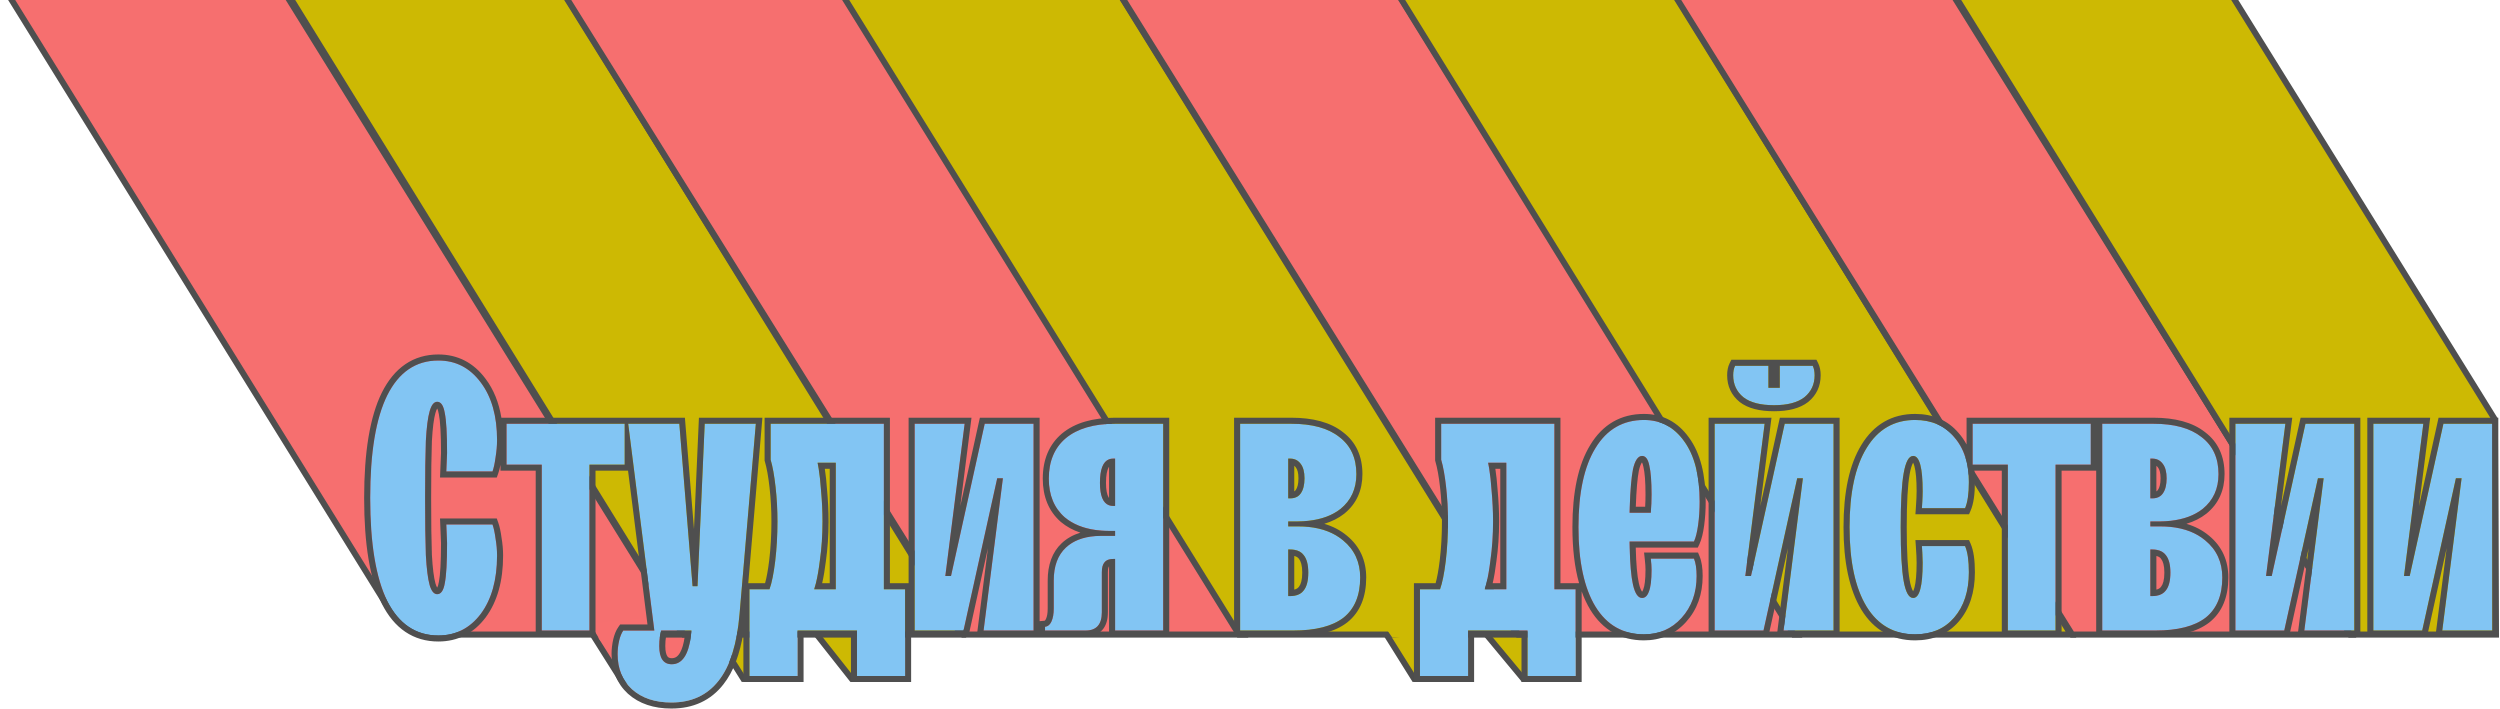
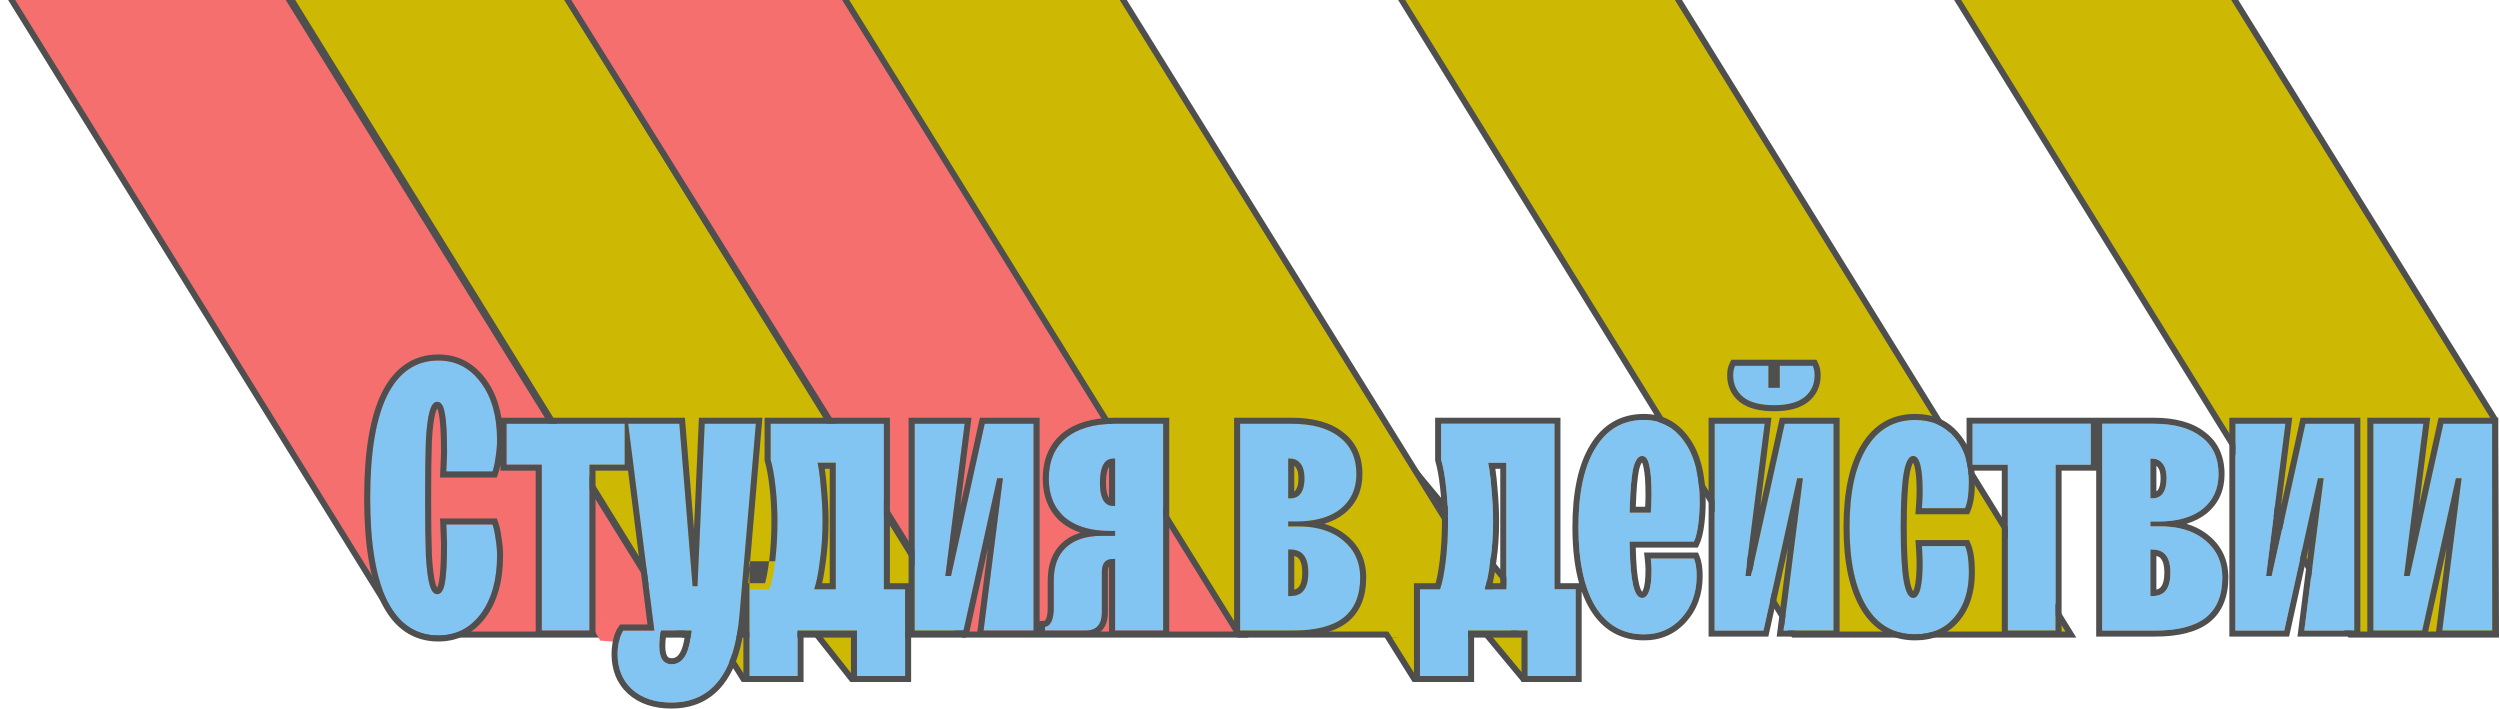
<svg xmlns="http://www.w3.org/2000/svg" width="1241" height="352" viewBox="0 0 1241 352" fill="none">
-   <path d="M99 5.504L122.995 5L344.364 318.8C348.722 324.979 344.912 333.572 337.407 334.491L308.737 338L99 5.504Z" fill="#F76F6F" stroke="#4D4D4D" stroke-width="3" />
  <path d="M494 4.504L517.799 4L716.433 321.699C720.597 328.359 715.809 337 707.954 337H702.031L494 4.504Z" fill="#CDB903" stroke="#4D4D4D" stroke-width="3" />
  <path d="M480 4.504L511.596 4L774.398 320.613C779.807 327.13 775.173 337 766.704 337H756.179L480 4.504Z" fill="#CDB903" stroke="#4D4D4D" stroke-width="3" />
  <path d="M161 5.503L184.799 5L383.397 321.687C387.574 328.347 382.786 337 374.925 337H369.031L161 5.503Z" fill="#CDB903" stroke="#4D4D4D" stroke-width="3" />
  <path d="M161 5.503L190.955 5L440.217 320.804C445.393 327.362 440.722 337 432.367 337H422.832L161 5.503Z" fill="#CDB903" stroke="#4D4D4D" stroke-width="3" />
  <path d="M3 -4.516L140.497 -5L339 315H217.735C207.351 315 197.705 309.63 192.235 300.804L3 -4.516Z" fill="#F66F6F" stroke="#4F4F4F" stroke-width="3" />
  <path d="M142 -4.516L279.088 -5L477 315H339.444L142 -4.516Z" fill="#CDB903" stroke="#4F4F4F" stroke-width="3" />
  <path d="M279 -4.516L417.316 -5L617 315H478.212L279 -4.516Z" fill="#F66F6F" stroke="#4F4F4F" stroke-width="3" />
  <path d="M417 -4.516L554.497 -5L753 315H615.034L417 -4.516Z" fill="#CDB903" stroke="#4F4F4F" stroke-width="3" />
-   <path d="M555 -4.516L692.906 -5L892 315H753.623L555 -4.516Z" fill="#F66F6F" stroke="#4F4F4F" stroke-width="3" />
  <path d="M693 -4.516L830.088 -5L1028 315H890.444L693 -4.516Z" fill="#CDB903" stroke="#4F4F4F" stroke-width="3" />
-   <path d="M830 -4.516L967.906 -5L1167 315H1028.62L830 -4.516Z" fill="#F66F6F" stroke="#4F4F4F" stroke-width="3" />
  <path d="M969 -4.516L1106.23 -5L1238.46 208.205L1239 315H1166.65L969 -4.516Z" fill="#CDB903" stroke="#4F4F4F" stroke-width="3" />
  <path d="M691.105 316.44L685 307.6L709.93 305L714 318L691.105 316.44Z" fill="#CDB903" />
  <path d="M298 318L293 309.6L317.93 307L322 320L298 318Z" fill="#F76F6F" />
  <path d="M217.6 315.444C206.445 315.444 197.985 309.741 192.22 298.336C186.58 286.805 183.76 269.76 183.76 247.2C183.76 224.64 186.58 207.657 192.22 196.252C197.985 184.721 206.445 178.956 217.6 178.956C226.248 178.956 233.266 182.591 238.656 189.86C244.045 197.004 246.74 206.529 246.74 218.436C246.74 221.193 246.489 224.076 245.988 227.084C245.612 229.967 245.11 232.285 244.484 234.04H221.548L221.924 224.828C221.924 215.303 221.548 208.723 220.796 205.088C220.169 201.328 218.916 199.448 217.036 199.448C215.406 199.448 214.153 201.015 213.276 204.148C212.398 207.156 211.772 212.044 211.396 218.812C211.145 225.58 211.02 235.043 211.02 247.2C211.02 259.357 211.145 268.82 211.396 275.588C211.772 282.356 212.398 287.307 213.276 290.44C214.153 293.448 215.406 294.952 217.036 294.952C218.916 294.952 220.169 293.135 220.796 289.5C221.548 285.74 221.924 279.097 221.924 269.572L221.548 260.36H244.484C245.11 262.115 245.612 264.433 245.988 267.316C246.489 270.199 246.74 273.019 246.74 275.776C246.74 287.808 244.045 297.459 238.656 304.728C233.266 311.872 226.248 315.444 217.6 315.444Z" fill="#82C5F3" />
  <path d="M292.612 313H268.924V230.656H251.44V210.352H310.096V230.656H292.612V313Z" fill="#82C5F3" />
  <path d="M349.814 210.352H375.194L367.11 304.916C365.856 319.705 362.41 330.672 356.77 337.816C351.13 345.085 343.296 348.72 333.27 348.72C325.123 348.72 318.606 346.527 313.718 342.14C308.955 337.753 306.574 331.925 306.574 324.656C306.574 322.525 306.824 320.332 307.326 318.076C307.827 315.945 308.516 314.253 309.394 313H324.81L311.838 210.352H337.218L343.798 291.004H346.242L349.814 210.352ZM333.458 329.732C339.098 329.732 342.356 324.155 343.234 313H328.194C327.567 315.256 327.254 317.825 327.254 320.708C327.254 326.724 329.322 329.732 333.458 329.732Z" fill="#82C5F3" />
  <path d="M372.017 335.56V292.508H381.981C383.109 289.375 384.049 284.737 384.801 278.596C385.553 272.329 385.929 265.749 385.929 258.856C385.929 252.965 385.615 247.263 384.989 241.748C384.362 236.108 383.547 231.596 382.545 228.212V210.352H438.757V292.508H449.285V335.56H425.409V313H395.893V335.56H372.017ZM414.881 292.508V229.716H405.857C406.609 233.351 407.173 237.863 407.549 243.252C408.05 248.641 408.301 253.843 408.301 258.856C408.301 265.624 407.862 272.079 406.985 278.22C406.233 284.361 405.293 289.124 404.165 292.508H414.881Z" fill="#82C5F3" />
  <path d="M478.284 313H454.032V210.352H478.848L469.26 285.928H472.08L488.812 210.352H513.064V313H488.248L497.836 237.424H495.016L478.284 313Z" fill="#82C5F3" />
  <path d="M577.408 210.352V313H553.532V277.468H552.592C550.587 277.468 549.146 278.032 548.268 279.16C547.391 280.163 546.952 281.792 546.952 284.048V303.976C546.952 309.992 544.258 313 538.868 313H518.752V311.12C520.131 310.995 521.196 310.117 521.948 308.488C522.7 306.859 523.076 304.728 523.076 302.096V288.184C523.076 281.04 525.082 275.588 529.092 271.828C533.228 267.943 539.119 266 546.764 266H553.532V263.556H550.9C541.375 263.556 533.918 261.3 528.528 256.788C523.264 252.151 520.632 245.759 520.632 237.612C520.632 228.964 523.452 222.259 529.092 217.496C534.858 212.733 543.004 210.352 553.532 210.352H577.408ZM553.532 251.148V227.648H552.592C548.206 227.648 546.012 231.659 546.012 239.68C546.012 247.325 548.206 251.148 552.592 251.148H553.532Z" fill="#82C5F3" />
  <path d="M644.358 261.3C653.758 261.3 661.216 263.619 666.73 268.256C672.37 272.893 675.19 279.035 675.19 286.68C675.19 295.579 672.433 302.221 666.918 306.608C661.404 310.869 653.069 313 641.914 313H615.594V210.352H640.974C651.377 210.352 659.336 212.545 664.85 216.932C670.49 221.193 673.31 227.335 673.31 235.356C673.31 242.625 670.678 248.391 665.414 252.652C660.15 256.788 652.818 258.856 643.418 258.856H639.47V261.3H644.358ZM639.47 227.648V247.388H640.41C642.792 247.388 644.546 246.573 645.674 244.944C646.928 243.189 647.554 240.683 647.554 237.424C647.554 234.291 646.928 231.909 645.674 230.28C644.421 228.525 642.666 227.648 640.41 227.648H639.47ZM640.41 295.892C643.544 295.892 645.8 294.952 647.178 293.072C648.682 291.192 649.434 288.247 649.434 284.236C649.434 280.351 648.682 277.468 647.178 275.588C645.8 273.708 643.544 272.768 640.41 272.768H639.47V295.892H640.41Z" fill="#82C5F3" />
  <path d="M704.872 335.56V292.508H714.836C715.964 289.375 716.904 284.737 717.656 278.596C718.408 272.329 718.784 265.749 718.784 258.856C718.784 252.965 718.471 247.263 717.844 241.748C717.218 236.108 716.403 231.596 715.4 228.212V210.352H771.612V292.508H782.14V335.56H758.264V313H728.748V335.56H704.872ZM747.736 292.508V229.716H738.712C739.464 233.351 740.028 237.863 740.404 243.252C740.906 248.641 741.156 253.843 741.156 258.856C741.156 265.624 740.718 272.079 739.84 278.22C739.088 284.361 738.148 289.124 737.02 292.508H747.736Z" fill="#82C5F3" />
  <path d="M840.887 277.28C841.765 279.411 842.203 282.293 842.203 285.928C842.203 294.325 839.697 301.281 834.683 306.796C829.795 312.185 823.591 314.88 816.071 314.88C805.669 314.88 797.647 310.305 792.007 301.156C786.367 291.881 783.547 278.721 783.547 261.676C783.547 244.631 786.367 231.533 792.007 222.384C797.647 213.109 805.669 208.472 816.071 208.472C824.343 208.472 830.986 211.981 835.999 219C841.138 226.019 843.707 236.045 843.707 249.08C843.707 253.091 843.457 256.913 842.955 260.548C842.454 264.183 841.765 266.94 840.887 268.82H808.927C809.053 278.721 809.617 285.865 810.619 290.252C811.622 294.639 813.126 296.832 815.131 296.832C816.635 296.832 817.763 295.767 818.515 293.636C819.393 291.505 819.831 287.871 819.831 282.732C819.831 281.353 819.706 279.536 819.455 277.28H840.887ZM815.131 226.332C813.126 226.332 811.622 228.525 810.619 232.912C809.742 237.299 809.178 244.505 808.927 254.532H819.455C819.706 251.524 819.831 248.516 819.831 245.508C819.831 238.991 819.455 234.165 818.703 231.032C818.077 227.899 816.886 226.332 815.131 226.332Z" fill="#82C5F3" />
  <path d="M875.397 313H851.145V210.352H875.961L866.373 285.928H869.193L885.925 210.352H910.177V313H885.361L894.949 237.424H892.129L875.397 313ZM880.661 201.14C873.893 201.14 868.817 199.824 865.433 197.192C862.049 194.435 860.357 190.8 860.357 186.288C860.357 184.408 860.67 182.841 861.297 181.588H877.841V192.492H883.481V181.588H899.837C900.464 182.841 900.777 184.408 900.777 186.288C900.777 190.8 899.085 194.435 895.701 197.192C892.317 199.824 887.304 201.14 880.661 201.14Z" fill="#82C5F3" />
  <path d="M950.646 314.88C940.243 314.88 932.222 310.305 926.582 301.156C920.942 291.881 918.122 278.721 918.122 261.676C918.122 244.631 920.942 231.533 926.582 222.384C932.222 213.109 940.243 208.472 950.646 208.472C958.792 208.472 965.247 211.292 970.01 216.932C974.898 222.447 977.342 229.904 977.342 239.304C977.342 245.069 976.715 249.393 975.462 252.276H954.03C954.28 248.767 954.406 245.947 954.406 243.816C954.406 232.16 952.839 226.332 949.706 226.332C947.575 226.332 946.008 229.152 945.006 234.792C944.003 240.307 943.502 249.268 943.502 261.676C943.502 274.084 944.003 283.045 945.006 288.56C946.008 294.075 947.575 296.832 949.706 296.832C952.839 296.832 954.406 291.004 954.406 279.348C954.406 277.343 954.28 274.585 954.03 271.076H975.462C976.715 273.959 977.342 278.283 977.342 284.048C977.342 293.448 974.898 300.968 970.01 306.608C965.247 312.123 958.792 314.88 950.646 314.88Z" fill="#82C5F3" />
  <path d="M1020.38 313H996.689V230.656H979.205V210.352H1037.86V230.656H1020.38V313Z" fill="#82C5F3" />
  <path d="M1072.32 261.3C1081.72 261.3 1089.17 263.619 1094.69 268.256C1100.33 272.893 1103.15 279.035 1103.15 286.68C1103.15 295.579 1100.39 302.221 1094.88 306.608C1089.36 310.869 1081.03 313 1069.87 313H1043.55V210.352H1068.93C1079.33 210.352 1087.29 212.545 1092.81 216.932C1098.45 221.193 1101.27 227.335 1101.27 235.356C1101.27 242.625 1098.64 248.391 1093.37 252.652C1088.11 256.788 1080.78 258.856 1071.38 258.856H1067.43V261.3H1072.32ZM1067.43 227.648V247.388H1068.37C1070.75 247.388 1072.5 246.573 1073.63 244.944C1074.88 243.189 1075.51 240.683 1075.51 237.424C1075.51 234.291 1074.88 231.909 1073.63 230.28C1072.38 228.525 1070.62 227.648 1068.37 227.648H1067.43ZM1068.37 295.892C1071.5 295.892 1073.76 294.952 1075.14 293.072C1076.64 291.192 1077.39 288.247 1077.39 284.236C1077.39 280.351 1076.64 277.468 1075.14 275.588C1073.76 273.708 1071.5 272.768 1068.37 272.768H1067.43V295.892H1068.37Z" fill="#82C5F3" />
  <path d="M1133.9 313H1109.65V210.352H1134.46L1124.87 285.928H1127.69L1144.43 210.352H1168.68V313H1143.86L1153.45 237.424H1150.63L1133.9 313Z" fill="#82C5F3" />
  <path d="M1202.38 313H1178.13V210.352H1202.94L1193.35 285.928H1196.17L1212.91 210.352H1237.16V313H1212.34L1221.93 237.424H1219.11L1202.38 313Z" fill="#82C5F3" />
-   <path fill-rule="evenodd" clip-rule="evenodd" d="M189.534 299.672L189.525 299.654C183.585 287.511 180.76 269.921 180.76 247.2C180.76 224.483 183.584 206.947 189.531 194.922L189.536 194.91C192.59 188.804 196.45 184.037 201.199 180.801C205.972 177.548 211.476 175.956 217.6 175.956C227.244 175.956 235.135 180.079 241.058 188.063C245.081 193.399 247.659 199.86 248.889 207.352H339.983L344.494 262.651L346.944 207.352H378.461L371.438 289.508H379.783C380.546 286.764 381.235 283.029 381.823 278.234C382.559 272.098 382.929 265.639 382.929 258.856C382.929 253.072 382.621 247.482 382.008 242.087L382.007 242.079C381.39 236.523 380.6 232.208 379.668 229.064L379.545 228.647V207.352H441.757V289.508H451.032V207.352H482.252L476.681 251.264L486.403 207.352H516.064V308.352L518.481 308.132C518.572 308.124 518.612 308.106 518.678 308.052C518.774 307.973 518.983 307.754 519.224 307.231C519.73 306.135 520.076 304.48 520.076 302.096V288.184C520.076 280.472 522.257 274.124 527.04 269.639C529.62 267.217 532.724 265.496 536.286 264.414C532.635 263.19 529.395 261.426 526.602 259.088L526.573 259.064L526.545 259.039C520.528 253.738 517.632 246.467 517.632 237.612C517.632 228.249 520.723 220.637 527.157 215.204L527.169 215.194L527.182 215.183C533.667 209.826 542.587 207.352 553.532 207.352H580.408V316H550.532V281.128L550.526 281.136C550.363 281.322 549.952 282.055 549.952 284.048V303.976C549.952 307.37 549.199 310.476 547.166 312.746C545.076 315.079 542.116 316 538.868 316H484.843L490.414 272.088L480.692 316H452.285V338.56H422.409V316H398.893V338.56H369.017V314.052C367.254 324.854 364.022 333.467 359.132 339.665C352.868 347.733 344.123 351.72 333.27 351.72C324.569 351.72 317.276 349.365 311.714 344.373L311.7 344.36L311.685 344.347C306.227 339.319 303.574 332.65 303.574 324.656C303.574 322.289 303.852 319.877 304.397 317.425L304.401 317.407L304.405 317.389C304.959 315.034 305.768 312.948 306.936 311.28L307.832 310H321.407L311.759 233.656H295.612V316H265.924V233.656H248.44V230.75C248.127 232.365 247.754 233.804 247.309 235.049L246.598 237.04H218.423L218.924 224.767C218.922 215.26 218.539 208.986 217.858 205.696L217.846 205.639L217.837 205.581C217.597 204.143 217.291 203.261 217.032 202.764C216.783 203.17 216.472 203.86 216.165 204.957L216.16 204.973L216.156 204.988C215.382 207.64 214.767 212.226 214.393 218.951C214.145 225.662 214.02 235.072 214.02 247.2C214.02 259.328 214.145 268.738 214.393 275.449C214.766 282.154 215.379 286.817 216.16 289.616C216.474 290.687 216.789 291.336 217.03 291.701C217.283 291.249 217.595 290.408 217.839 288.99L217.846 288.951L217.854 288.912C218.54 285.484 218.922 279.132 218.924 269.633L218.423 257.36H246.598L247.309 259.351C248.031 261.372 248.565 263.902 248.954 266.865C249.476 269.886 249.74 272.857 249.74 275.776C249.74 288.241 246.947 298.582 241.066 306.515L241.058 306.525L241.051 306.535C235.118 314.4 227.227 318.444 217.6 318.444C211.483 318.444 205.984 316.871 201.212 313.655C196.463 310.453 192.599 305.736 189.542 299.689L189.534 299.672ZM221.924 269.572C221.924 279.097 221.548 285.74 220.796 289.5C220.169 293.135 218.916 294.952 217.036 294.952C215.406 294.952 214.153 293.448 213.276 290.44C212.398 287.307 211.772 282.356 211.396 275.588C211.145 268.82 211.02 259.357 211.02 247.2C211.02 235.043 211.145 225.58 211.396 218.812C211.772 212.044 212.398 207.156 213.276 204.148C214.153 201.015 215.406 199.448 217.036 199.448C218.916 199.448 220.169 201.328 220.796 205.088C221.548 208.723 221.924 215.303 221.924 224.828L221.548 234.04H244.484C245.11 232.285 245.612 229.967 245.988 227.084C246.489 224.076 246.74 221.193 246.74 218.436C246.74 206.529 244.045 197.004 238.656 189.86C233.266 182.591 226.248 178.956 217.6 178.956C206.445 178.956 197.985 184.721 192.22 196.252C186.58 207.657 183.76 224.64 183.76 247.2C183.76 269.76 186.58 286.805 192.22 298.336C197.985 309.741 206.445 315.444 217.6 315.444C226.248 315.444 233.266 311.872 238.656 304.728C244.045 297.459 246.74 287.808 246.74 275.776C246.74 273.019 246.489 270.199 245.988 267.316C245.612 264.433 245.11 262.115 244.484 260.36H221.548L221.924 269.572ZM268.924 230.656V313H292.612V230.656H310.096V210.352H251.44V230.656H268.924ZM324.81 313H309.394C308.516 314.253 307.827 315.945 307.326 318.076C306.824 320.332 306.574 322.525 306.574 324.656C306.574 331.925 308.955 337.753 313.718 342.14C318.606 346.527 325.123 348.72 333.27 348.72C343.296 348.72 351.13 345.085 356.77 337.816C362.41 330.672 365.856 319.705 367.11 304.916L375.194 210.352H349.814L346.242 291.004H343.798L337.218 210.352H311.838L324.81 313ZM327.953 313.947C327.801 314.607 327.674 315.291 327.571 316C327.36 317.464 327.254 319.033 327.254 320.708C327.254 326.724 329.322 329.732 333.458 329.732C338.567 329.732 341.722 325.155 342.923 316C343.048 315.049 343.151 314.049 343.234 313H328.194C328.108 313.31 328.027 313.626 327.953 313.947ZM330.606 316H339.895C339.382 319.672 338.556 322.298 337.541 324.036C336.357 326.064 335.038 326.732 333.458 326.732C332.225 326.732 331.67 326.348 331.277 325.776C330.745 325.002 330.254 323.465 330.254 320.708C330.254 318.983 330.375 317.417 330.606 316ZM395.893 313H425.409V335.56H449.285V292.508H438.757V210.352H382.545V228.212C383.547 231.596 384.362 236.108 384.989 241.748C385.615 247.263 385.929 252.965 385.929 258.856C385.929 265.749 385.553 272.329 384.801 278.596C384.049 284.737 383.109 289.375 381.981 292.508H372.017V335.56H395.893V313ZM495.016 237.424H497.836L488.248 313H513.064V210.352H488.812L472.08 285.928H469.26L478.848 210.352H454.032V313H478.284L495.016 237.424ZM550.532 277.717C551.136 277.551 551.822 277.468 552.592 277.468H553.532V313H577.408V210.352H553.532C543.004 210.352 534.858 212.733 529.092 217.496C523.452 222.259 520.632 228.964 520.632 237.612C520.632 245.759 523.264 252.151 528.528 256.788C532.508 260.12 537.616 262.222 543.852 263.093C544.797 263.225 545.768 263.329 546.764 263.405C548.097 263.506 549.475 263.556 550.9 263.556H553.532V266H546.764C545.728 266 544.725 266.036 543.753 266.107C537.555 266.562 532.668 268.469 529.092 271.828C525.082 275.588 523.076 281.04 523.076 288.184V302.096C523.076 304.728 522.7 306.859 521.948 308.488C521.667 309.097 521.342 309.601 520.974 310C520.356 310.668 519.616 311.042 518.752 311.12V313H538.868C544.258 313 546.952 309.992 546.952 303.976V284.048C546.952 281.792 547.391 280.163 548.268 279.16C548.809 278.465 549.563 277.984 550.532 277.717ZM414.881 229.716V292.508H404.165C404.465 291.606 404.753 290.606 405.027 289.508C405.781 286.487 406.433 282.724 406.985 278.22C407.862 272.079 408.301 265.624 408.301 258.856C408.301 253.843 408.05 248.641 407.549 243.252C407.27 239.258 406.888 235.746 406.403 232.716C406.234 231.657 406.052 230.657 405.857 229.716H414.881ZM409.44 232.716C409.906 235.739 410.271 239.174 410.539 243.009C411.046 248.471 411.301 253.754 411.301 258.856C411.301 265.742 410.855 272.329 409.959 278.614C409.444 282.817 408.833 286.459 408.114 289.508H411.881V232.716H409.44ZM550.532 228.001C547.519 229.139 546.012 233.032 546.012 239.68C546.012 246.017 547.519 249.727 550.532 250.812C551.155 251.036 551.841 251.148 552.592 251.148H553.532V227.648H552.592C551.841 227.648 551.155 227.766 550.532 228.001ZM550.532 231.699C550.452 231.816 550.37 231.947 550.289 232.095C549.554 233.441 549.012 235.845 549.012 239.68C549.012 243.314 549.551 245.553 550.259 246.788C550.348 246.942 550.438 247.081 550.532 247.206V231.699ZM668.769 308.969L668.753 308.982C662.48 313.829 653.362 316 641.914 316H612.594V207.352H640.974C651.727 207.352 660.444 209.609 666.689 214.561C673.167 219.471 676.31 226.553 676.31 235.356C676.31 243.455 673.327 250.107 667.302 254.984L667.285 254.998L667.268 255.011C664.433 257.239 661.123 258.894 657.378 260.019C661.648 261.276 665.42 263.238 668.648 265.949C675.01 271.185 678.19 278.192 678.19 286.68C678.19 296.23 675.199 303.854 668.786 308.956L668.769 308.969ZM666.73 268.256C662.265 264.501 656.526 262.267 649.514 261.552C647.866 261.384 646.147 261.3 644.358 261.3H639.47V258.856H643.418C643.734 258.856 644.047 258.854 644.358 258.849C646.149 258.822 647.863 258.718 649.5 258.536C656.04 257.811 661.345 255.849 665.414 252.652C670.678 248.391 673.31 242.625 673.31 235.356C673.31 227.335 670.49 221.193 664.85 216.932C659.336 212.545 651.377 210.352 640.974 210.352H615.594V313H641.914C653.069 313 661.404 310.869 666.918 306.608C672.433 302.221 675.19 295.579 675.19 286.68C675.19 279.035 672.37 272.893 666.73 268.256ZM643.22 243.218L643.233 243.2C643.98 242.154 644.554 240.359 644.554 237.424C644.554 234.624 643.984 233.003 643.296 232.109L643.264 232.067L643.233 232.024C643.003 231.702 642.754 231.438 642.47 231.23V243.938C642.791 243.746 643.023 243.504 643.208 243.236L643.22 243.218ZM642.47 247.147C641.846 247.308 641.159 247.388 640.41 247.388H639.47V227.648H640.41C641.151 227.648 641.838 227.743 642.47 227.932C643.764 228.319 644.832 229.101 645.674 230.28C646.928 231.909 647.554 234.291 647.554 237.424C647.554 240.683 646.928 243.189 645.674 244.944C644.901 246.061 643.833 246.795 642.47 247.147ZM644.796 291.247L644.836 291.198C645.712 290.103 646.434 287.982 646.434 284.236C646.434 280.643 645.722 278.57 644.836 277.462L644.796 277.413L644.759 277.362C644.332 276.779 643.652 276.255 642.47 275.977V292.683C643.652 292.405 644.332 291.881 644.759 291.298L644.796 291.247ZM642.47 295.737C641.832 295.84 641.145 295.892 640.41 295.892H639.47V272.768H640.41C641.145 272.768 641.832 272.82 642.47 272.923C644.554 273.261 646.123 274.149 647.178 275.588C648.682 277.468 649.434 280.351 649.434 284.236C649.434 288.247 648.682 291.192 647.178 293.072C646.123 294.511 644.554 295.399 642.47 295.737ZM701.872 338.56V289.508H712.638C713.401 286.763 714.091 283.028 714.678 278.231C715.414 272.096 715.784 265.638 715.784 258.856C715.784 253.072 715.477 247.482 714.863 242.087L714.863 242.079C714.245 236.523 713.455 232.208 712.524 229.064L712.4 228.647V207.352H774.612V289.508H783.853C781.623 281.609 780.547 272.306 780.547 261.676C780.547 244.378 783.396 230.644 789.446 220.821C795.602 210.702 804.568 205.472 816.071 205.472C825.353 205.472 832.881 209.483 838.428 217.239C844.083 224.97 846.707 235.716 846.707 249.08C846.707 253.215 846.449 257.176 845.927 260.958C845.411 264.699 844.672 267.805 843.606 270.089L842.798 271.82H811.982C812.176 280.085 812.716 285.96 813.544 289.584C814.011 291.628 814.533 292.848 814.974 293.49C815.044 293.594 815.104 293.671 815.153 293.728C815.281 293.559 815.477 293.23 815.686 292.638L815.712 292.565L815.741 292.494C816.375 290.955 816.831 287.843 816.831 282.732C816.831 281.512 816.719 279.818 816.474 277.611L816.104 274.28H842.896L843.661 276.138C844.749 278.779 845.203 282.102 845.203 285.928C845.203 294.97 842.483 302.676 836.903 308.814C831.426 314.852 824.404 317.88 816.071 317.88C804.586 317.88 795.618 312.73 789.454 302.73L789.449 302.723L789.444 302.715C787.766 299.955 786.334 296.898 785.14 293.552V338.56H755.264V316H731.748V338.56H701.872ZM728.748 313H758.264V335.56H782.14V292.508H771.612V210.352H715.4V228.212C716.403 231.596 717.218 236.108 717.844 241.748C718.471 247.263 718.784 252.965 718.784 258.856C718.784 265.749 718.408 272.329 717.656 278.596C716.904 284.737 715.964 289.375 714.836 292.508H704.872V335.56H728.748V313ZM834.683 306.796C839.697 301.281 842.203 294.325 842.203 285.928C842.203 282.293 841.765 279.411 840.887 277.28H819.455C819.578 278.385 819.671 279.385 819.734 280.28C819.799 281.212 819.831 282.029 819.831 282.732C819.831 287.871 819.393 291.505 818.515 293.636C817.763 295.767 816.635 296.832 815.131 296.832C813.126 296.832 811.622 294.639 810.619 290.252C809.721 286.322 809.175 280.178 808.981 271.82C808.958 270.85 808.94 269.85 808.927 268.82H840.887C841.765 266.94 842.454 264.183 842.955 260.548C843.457 256.913 843.707 253.091 843.707 249.08C843.707 236.045 841.138 226.019 835.999 219C830.986 211.981 824.343 208.472 816.071 208.472C805.669 208.472 797.647 213.109 792.007 222.384C786.367 231.533 783.547 244.631 783.547 261.676C783.547 278.721 786.367 291.881 792.007 301.156C797.647 310.305 805.669 314.88 816.071 314.88C823.591 314.88 829.795 312.185 834.683 306.796ZM815.318 293.878C815.318 293.881 815.306 293.876 815.283 293.858C815.306 293.867 815.318 293.876 815.318 293.878ZM747.736 229.716V292.508H737.02C737.321 291.606 737.608 290.606 737.882 289.508C738.636 286.487 739.289 282.724 739.84 278.22C740.718 272.079 741.156 265.624 741.156 258.856C741.156 253.843 740.906 248.641 740.404 243.252C740.126 239.258 739.744 235.746 739.259 232.716C739.089 231.657 738.907 230.657 738.712 229.716H747.736ZM742.295 232.716C742.762 235.739 743.126 239.173 743.395 243.008C743.902 248.471 744.156 253.754 744.156 258.856C744.156 265.743 743.711 272.331 742.814 278.616C742.299 282.819 741.688 286.46 740.969 289.508H744.736V232.716H742.295ZM815.773 231.677L815.762 231.62C815.541 230.518 815.28 229.871 815.082 229.524C815.049 229.566 815.013 229.616 814.974 229.674C814.536 230.312 814.018 231.52 813.553 233.541C812.822 237.222 812.297 243.181 812.016 251.532H816.659C816.774 249.524 816.831 247.516 816.831 245.508C816.831 239.038 816.452 234.506 815.786 231.732L815.773 231.677ZM819.455 254.532H808.927C808.953 253.502 808.982 252.502 809.014 251.532C809.297 243.055 809.832 236.848 810.619 232.912C811.622 228.525 813.126 226.332 815.131 226.332C816.886 226.332 818.077 227.899 818.703 231.032C819.455 234.165 819.831 238.991 819.831 245.508C819.831 248.516 819.706 251.524 819.455 254.532ZM815.318 229.286C815.318 229.288 815.306 229.297 815.283 229.306C815.306 229.288 815.318 229.284 815.318 229.286ZM814.883 229.243C814.882 229.242 814.882 229.242 814.883 229.243ZM877.806 316H848.145V207.352H879.366L873.795 251.264L883.517 207.352H913.177V316H881.956L887.527 272.088L877.806 316ZM875.397 313H851.145V210.352H875.961L866.373 285.928H869.193L885.925 210.352H910.177V313H885.361L894.949 237.424H892.129L875.397 313ZM863.564 199.539L863.538 199.518C859.428 196.169 857.357 191.667 857.357 186.288C857.357 184.094 857.72 182.034 858.614 180.246L859.443 178.588H901.691L902.52 180.246C903.414 182.034 903.777 184.094 903.777 186.288C903.777 191.667 901.706 196.169 897.596 199.518L897.57 199.539L897.543 199.56C893.413 202.773 887.625 204.14 880.661 204.14C873.587 204.14 867.729 202.779 863.591 199.56L863.564 199.539ZM883.481 192.492H877.841V181.588H861.297C860.67 182.841 860.357 184.408 860.357 186.288C860.357 190.8 862.049 194.435 865.433 197.192C868.817 199.824 873.893 201.14 880.661 201.14C887.304 201.14 892.317 199.824 895.701 197.192C899.085 194.435 900.777 190.8 900.777 186.288C900.777 184.408 900.464 182.841 899.837 181.588H883.481V192.492ZM924.023 302.723L924.018 302.715C917.974 292.775 915.122 278.985 915.122 261.676C915.122 244.378 917.97 230.644 924.021 220.821C930.176 210.702 939.143 205.472 950.646 205.472C959.56 205.472 966.885 208.597 972.279 214.969C973.812 216.704 975.119 218.597 976.205 220.641V207.352H1068.93C1079.68 207.352 1088.4 209.608 1094.64 214.56C1101.12 219.47 1104.27 226.552 1104.27 235.356C1104.27 243.455 1101.28 250.107 1095.26 254.984L1095.24 254.998L1095.22 255.011C1092.39 257.239 1089.08 258.894 1085.34 260.019C1089.6 261.276 1093.38 263.237 1096.6 265.948C1102.97 271.184 1106.15 278.191 1106.15 286.68C1106.15 296.23 1103.16 303.854 1096.74 308.956L1096.73 308.969L1096.71 308.982C1090.44 313.829 1081.32 316 1069.87 316H1040.55V233.656H1023.38V316H993.689V233.656H980.04C980.242 235.472 980.342 237.355 980.342 239.304C980.342 245.195 979.715 250.017 978.213 253.472L977.428 255.276H950.808L951.037 252.062C951.286 248.585 951.406 245.845 951.406 243.816C951.406 238.055 951.012 234.004 950.333 231.482C950.104 230.627 949.869 230.058 949.676 229.697C949.638 229.758 949.598 229.827 949.555 229.904C949.012 230.882 948.44 232.612 947.959 235.317L947.957 235.329C947.007 240.557 946.502 249.286 946.502 261.676C946.502 274.067 947.007 282.795 947.957 288.023C948.437 290.663 949.006 292.34 949.541 293.282C949.585 293.359 949.626 293.428 949.664 293.488C949.86 293.128 950.099 292.554 950.333 291.682C951.012 289.16 951.406 285.109 951.406 279.348C951.406 277.448 951.286 274.772 951.037 271.29L950.808 268.076H977.428L978.213 269.88C979.715 273.335 980.342 278.157 980.342 284.048C980.342 293.975 977.751 302.254 972.28 308.569C966.876 314.826 959.549 317.88 950.646 317.88C939.16 317.88 930.192 312.73 924.028 302.73L924.023 302.723ZM970.01 306.608C974.898 300.968 977.342 293.448 977.342 284.048C977.342 278.283 976.715 273.959 975.462 271.076H954.03C954.106 272.146 954.171 273.146 954.224 274.076C954.345 276.197 954.406 277.954 954.406 279.348C954.406 291.004 952.839 296.832 949.706 296.832C947.575 296.832 946.008 294.075 945.006 288.56C944.003 283.045 943.502 274.084 943.502 261.676C943.502 249.268 944.003 240.307 945.006 234.792C946.008 229.152 947.575 226.332 949.706 226.332C952.839 226.332 954.406 232.16 954.406 243.816C954.406 245.301 954.345 247.121 954.223 249.276C954.17 250.213 954.105 251.213 954.03 252.276H975.462C976.715 249.393 977.342 245.069 977.342 239.304C977.342 237.336 977.234 235.454 977.02 233.656C976.898 232.628 976.74 231.628 976.548 230.656C976.444 230.131 976.33 229.615 976.205 229.106C975.039 224.334 972.973 220.276 970.01 216.932C965.247 211.292 958.792 208.472 950.646 208.472C940.243 208.472 932.222 213.109 926.582 222.384C920.942 231.533 918.122 244.631 918.122 261.676C918.122 278.721 920.942 291.881 926.582 301.156C932.222 310.305 940.243 314.88 950.646 314.88C958.792 314.88 965.247 312.123 970.01 306.608ZM950.014 293.912C950.014 293.915 950 293.908 949.972 293.884C950 293.898 950.014 293.91 950.014 293.912ZM950.039 229.244C950.039 229.247 950.025 229.259 949.997 229.274C950.025 229.249 950.039 229.242 950.039 229.244ZM996.689 230.656V313H1020.38V230.656H1037.86V210.352H979.205V230.656H996.689ZM1094.69 268.256C1090.22 264.501 1084.48 262.267 1077.47 261.552C1075.82 261.384 1074.1 261.3 1072.32 261.3H1067.43V258.856H1071.38C1071.69 258.856 1072 258.854 1072.32 258.849C1074.11 258.822 1075.82 258.718 1077.46 258.536C1084 257.811 1089.3 255.849 1093.37 252.652C1098.64 248.391 1101.27 242.625 1101.27 235.356C1101.27 227.335 1098.45 221.193 1092.81 216.932C1087.29 212.545 1079.33 210.352 1068.93 210.352H1043.55V313H1069.87C1081.03 313 1089.36 310.869 1094.88 306.608C1100.39 302.221 1103.15 295.579 1103.15 286.68C1103.15 279.035 1100.33 272.893 1094.69 268.256ZM1071.18 243.218L1071.19 243.2C1071.94 242.154 1072.51 240.359 1072.51 237.424C1072.51 234.624 1071.94 233.003 1071.25 232.109L1071.22 232.067L1071.19 232.024C1070.96 231.702 1070.71 231.438 1070.43 231.23V243.938C1070.75 243.746 1070.98 243.504 1071.16 243.236L1071.18 243.218ZM1070.43 247.147C1069.8 247.308 1069.12 247.388 1068.37 247.388H1067.43V227.648H1068.37C1069.11 227.648 1069.79 227.743 1070.43 227.932C1071.72 228.319 1072.79 229.102 1073.63 230.28C1074.88 231.909 1075.51 234.291 1075.51 237.424C1075.51 240.683 1074.88 243.189 1073.63 244.944C1072.86 246.061 1071.79 246.795 1070.43 247.147ZM1072.75 291.247L1072.79 291.198C1073.67 290.103 1074.39 287.982 1074.39 284.236C1074.39 280.643 1073.68 278.57 1072.79 277.462L1072.75 277.413L1072.72 277.362C1072.29 276.779 1071.61 276.255 1070.43 275.977V292.683C1071.61 292.405 1072.29 291.881 1072.72 291.298L1072.75 291.247ZM1070.43 295.737C1069.79 295.84 1069.1 295.892 1068.37 295.892H1067.43V272.768H1068.37C1069.1 272.768 1069.79 272.82 1070.43 272.923C1072.51 273.261 1074.08 274.149 1075.14 275.588C1076.64 277.468 1077.39 280.351 1077.39 284.236C1077.39 288.247 1076.64 291.192 1075.14 293.072C1074.08 294.511 1072.51 295.399 1070.43 295.737ZM1136.31 316H1106.65V207.352H1137.87L1132.29 251.264L1142.02 207.352H1171.68V316H1140.46L1146.03 272.088L1136.31 316ZM1133.9 313H1109.65V210.352H1134.46L1124.87 285.928H1127.69L1144.43 210.352H1168.68V313H1143.86L1153.45 237.424H1150.63L1133.9 313ZM1204.79 316H1175.13V207.352H1206.35L1200.78 251.264L1210.5 207.352H1240.16V316H1208.94L1214.51 272.088L1204.79 316ZM1202.38 313H1178.13V210.352H1202.94L1193.35 285.928H1196.17L1212.91 210.352H1237.16V313H1212.34L1221.93 237.424H1219.11L1202.38 313Z" fill="#4F4F4F" />
+   <path fill-rule="evenodd" clip-rule="evenodd" d="M189.534 299.672L189.525 299.654C183.585 287.511 180.76 269.921 180.76 247.2C180.76 224.483 183.584 206.947 189.531 194.922L189.536 194.91C192.59 188.804 196.45 184.037 201.199 180.801C205.972 177.548 211.476 175.956 217.6 175.956C227.244 175.956 235.135 180.079 241.058 188.063C245.081 193.399 247.659 199.86 248.889 207.352H339.983L344.494 262.651L346.944 207.352H378.461L371.438 289.508H379.783C380.546 286.764 381.235 283.029 381.823 278.234C382.559 272.098 382.929 265.639 382.929 258.856C382.929 253.072 382.621 247.482 382.008 242.087L382.007 242.079C381.39 236.523 380.6 232.208 379.668 229.064L379.545 228.647V207.352H441.757V289.508H451.032V207.352H482.252L476.681 251.264L486.403 207.352H516.064V308.352L518.481 308.132C518.572 308.124 518.612 308.106 518.678 308.052C518.774 307.973 518.983 307.754 519.224 307.231C519.73 306.135 520.076 304.48 520.076 302.096V288.184C520.076 280.472 522.257 274.124 527.04 269.639C529.62 267.217 532.724 265.496 536.286 264.414C532.635 263.19 529.395 261.426 526.602 259.088L526.573 259.064L526.545 259.039C520.528 253.738 517.632 246.467 517.632 237.612C517.632 228.249 520.723 220.637 527.157 215.204L527.169 215.194L527.182 215.183C533.667 209.826 542.587 207.352 553.532 207.352H580.408V316H550.532V281.128L550.526 281.136C550.363 281.322 549.952 282.055 549.952 284.048V303.976C549.952 307.37 549.199 310.476 547.166 312.746C545.076 315.079 542.116 316 538.868 316H484.843L490.414 272.088L480.692 316H452.285V338.56H422.409V316H398.893V338.56H369.017V314.052C367.254 324.854 364.022 333.467 359.132 339.665C352.868 347.733 344.123 351.72 333.27 351.72C324.569 351.72 317.276 349.365 311.714 344.373L311.7 344.36L311.685 344.347C306.227 339.319 303.574 332.65 303.574 324.656C303.574 322.289 303.852 319.877 304.397 317.425L304.401 317.407L304.405 317.389C304.959 315.034 305.768 312.948 306.936 311.28L307.832 310H321.407L311.759 233.656H295.612V316H265.924V233.656H248.44V230.75C248.127 232.365 247.754 233.804 247.309 235.049L246.598 237.04H218.423L218.924 224.767C218.922 215.26 218.539 208.986 217.858 205.696L217.846 205.639L217.837 205.581C217.597 204.143 217.291 203.261 217.032 202.764C216.783 203.17 216.472 203.86 216.165 204.957L216.16 204.973L216.156 204.988C215.382 207.64 214.767 212.226 214.393 218.951C214.145 225.662 214.02 235.072 214.02 247.2C214.02 259.328 214.145 268.738 214.393 275.449C214.766 282.154 215.379 286.817 216.16 289.616C216.474 290.687 216.789 291.336 217.03 291.701C217.283 291.249 217.595 290.408 217.839 288.99L217.846 288.951L217.854 288.912C218.54 285.484 218.922 279.132 218.924 269.633L218.423 257.36H246.598L247.309 259.351C248.031 261.372 248.565 263.902 248.954 266.865C249.476 269.886 249.74 272.857 249.74 275.776C249.74 288.241 246.947 298.582 241.066 306.515L241.058 306.525L241.051 306.535C235.118 314.4 227.227 318.444 217.6 318.444C211.483 318.444 205.984 316.871 201.212 313.655C196.463 310.453 192.599 305.736 189.542 299.689L189.534 299.672ZM221.924 269.572C221.924 279.097 221.548 285.74 220.796 289.5C220.169 293.135 218.916 294.952 217.036 294.952C215.406 294.952 214.153 293.448 213.276 290.44C212.398 287.307 211.772 282.356 211.396 275.588C211.145 268.82 211.02 259.357 211.02 247.2C211.02 235.043 211.145 225.58 211.396 218.812C211.772 212.044 212.398 207.156 213.276 204.148C214.153 201.015 215.406 199.448 217.036 199.448C218.916 199.448 220.169 201.328 220.796 205.088C221.548 208.723 221.924 215.303 221.924 224.828L221.548 234.04H244.484C245.11 232.285 245.612 229.967 245.988 227.084C246.489 224.076 246.74 221.193 246.74 218.436C246.74 206.529 244.045 197.004 238.656 189.86C233.266 182.591 226.248 178.956 217.6 178.956C206.445 178.956 197.985 184.721 192.22 196.252C186.58 207.657 183.76 224.64 183.76 247.2C183.76 269.76 186.58 286.805 192.22 298.336C197.985 309.741 206.445 315.444 217.6 315.444C226.248 315.444 233.266 311.872 238.656 304.728C244.045 297.459 246.74 287.808 246.74 275.776C246.74 273.019 246.489 270.199 245.988 267.316C245.612 264.433 245.11 262.115 244.484 260.36H221.548L221.924 269.572ZM268.924 230.656V313H292.612V230.656H310.096V210.352H251.44V230.656H268.924ZM324.81 313H309.394C308.516 314.253 307.827 315.945 307.326 318.076C306.824 320.332 306.574 322.525 306.574 324.656C306.574 331.925 308.955 337.753 313.718 342.14C318.606 346.527 325.123 348.72 333.27 348.72C343.296 348.72 351.13 345.085 356.77 337.816C362.41 330.672 365.856 319.705 367.11 304.916L375.194 210.352H349.814L346.242 291.004H343.798L337.218 210.352H311.838L324.81 313ZM327.953 313.947C327.801 314.607 327.674 315.291 327.571 316C327.36 317.464 327.254 319.033 327.254 320.708C327.254 326.724 329.322 329.732 333.458 329.732C338.567 329.732 341.722 325.155 342.923 316C343.048 315.049 343.151 314.049 343.234 313H328.194C328.108 313.31 328.027 313.626 327.953 313.947ZM330.606 316H339.895C339.382 319.672 338.556 322.298 337.541 324.036C336.357 326.064 335.038 326.732 333.458 326.732C332.225 326.732 331.67 326.348 331.277 325.776C330.745 325.002 330.254 323.465 330.254 320.708C330.254 318.983 330.375 317.417 330.606 316ZM395.893 313H425.409V335.56H449.285V292.508H438.757V210.352H382.545V228.212C383.547 231.596 384.362 236.108 384.989 241.748C385.615 247.263 385.929 252.965 385.929 258.856C385.929 265.749 385.553 272.329 384.801 278.596H372.017V335.56H395.893V313ZM495.016 237.424H497.836L488.248 313H513.064V210.352H488.812L472.08 285.928H469.26L478.848 210.352H454.032V313H478.284L495.016 237.424ZM550.532 277.717C551.136 277.551 551.822 277.468 552.592 277.468H553.532V313H577.408V210.352H553.532C543.004 210.352 534.858 212.733 529.092 217.496C523.452 222.259 520.632 228.964 520.632 237.612C520.632 245.759 523.264 252.151 528.528 256.788C532.508 260.12 537.616 262.222 543.852 263.093C544.797 263.225 545.768 263.329 546.764 263.405C548.097 263.506 549.475 263.556 550.9 263.556H553.532V266H546.764C545.728 266 544.725 266.036 543.753 266.107C537.555 266.562 532.668 268.469 529.092 271.828C525.082 275.588 523.076 281.04 523.076 288.184V302.096C523.076 304.728 522.7 306.859 521.948 308.488C521.667 309.097 521.342 309.601 520.974 310C520.356 310.668 519.616 311.042 518.752 311.12V313H538.868C544.258 313 546.952 309.992 546.952 303.976V284.048C546.952 281.792 547.391 280.163 548.268 279.16C548.809 278.465 549.563 277.984 550.532 277.717ZM414.881 229.716V292.508H404.165C404.465 291.606 404.753 290.606 405.027 289.508C405.781 286.487 406.433 282.724 406.985 278.22C407.862 272.079 408.301 265.624 408.301 258.856C408.301 253.843 408.05 248.641 407.549 243.252C407.27 239.258 406.888 235.746 406.403 232.716C406.234 231.657 406.052 230.657 405.857 229.716H414.881ZM409.44 232.716C409.906 235.739 410.271 239.174 410.539 243.009C411.046 248.471 411.301 253.754 411.301 258.856C411.301 265.742 410.855 272.329 409.959 278.614C409.444 282.817 408.833 286.459 408.114 289.508H411.881V232.716H409.44ZM550.532 228.001C547.519 229.139 546.012 233.032 546.012 239.68C546.012 246.017 547.519 249.727 550.532 250.812C551.155 251.036 551.841 251.148 552.592 251.148H553.532V227.648H552.592C551.841 227.648 551.155 227.766 550.532 228.001ZM550.532 231.699C550.452 231.816 550.37 231.947 550.289 232.095C549.554 233.441 549.012 235.845 549.012 239.68C549.012 243.314 549.551 245.553 550.259 246.788C550.348 246.942 550.438 247.081 550.532 247.206V231.699ZM668.769 308.969L668.753 308.982C662.48 313.829 653.362 316 641.914 316H612.594V207.352H640.974C651.727 207.352 660.444 209.609 666.689 214.561C673.167 219.471 676.31 226.553 676.31 235.356C676.31 243.455 673.327 250.107 667.302 254.984L667.285 254.998L667.268 255.011C664.433 257.239 661.123 258.894 657.378 260.019C661.648 261.276 665.42 263.238 668.648 265.949C675.01 271.185 678.19 278.192 678.19 286.68C678.19 296.23 675.199 303.854 668.786 308.956L668.769 308.969ZM666.73 268.256C662.265 264.501 656.526 262.267 649.514 261.552C647.866 261.384 646.147 261.3 644.358 261.3H639.47V258.856H643.418C643.734 258.856 644.047 258.854 644.358 258.849C646.149 258.822 647.863 258.718 649.5 258.536C656.04 257.811 661.345 255.849 665.414 252.652C670.678 248.391 673.31 242.625 673.31 235.356C673.31 227.335 670.49 221.193 664.85 216.932C659.336 212.545 651.377 210.352 640.974 210.352H615.594V313H641.914C653.069 313 661.404 310.869 666.918 306.608C672.433 302.221 675.19 295.579 675.19 286.68C675.19 279.035 672.37 272.893 666.73 268.256ZM643.22 243.218L643.233 243.2C643.98 242.154 644.554 240.359 644.554 237.424C644.554 234.624 643.984 233.003 643.296 232.109L643.264 232.067L643.233 232.024C643.003 231.702 642.754 231.438 642.47 231.23V243.938C642.791 243.746 643.023 243.504 643.208 243.236L643.22 243.218ZM642.47 247.147C641.846 247.308 641.159 247.388 640.41 247.388H639.47V227.648H640.41C641.151 227.648 641.838 227.743 642.47 227.932C643.764 228.319 644.832 229.101 645.674 230.28C646.928 231.909 647.554 234.291 647.554 237.424C647.554 240.683 646.928 243.189 645.674 244.944C644.901 246.061 643.833 246.795 642.47 247.147ZM644.796 291.247L644.836 291.198C645.712 290.103 646.434 287.982 646.434 284.236C646.434 280.643 645.722 278.57 644.836 277.462L644.796 277.413L644.759 277.362C644.332 276.779 643.652 276.255 642.47 275.977V292.683C643.652 292.405 644.332 291.881 644.759 291.298L644.796 291.247ZM642.47 295.737C641.832 295.84 641.145 295.892 640.41 295.892H639.47V272.768H640.41C641.145 272.768 641.832 272.82 642.47 272.923C644.554 273.261 646.123 274.149 647.178 275.588C648.682 277.468 649.434 280.351 649.434 284.236C649.434 288.247 648.682 291.192 647.178 293.072C646.123 294.511 644.554 295.399 642.47 295.737ZM701.872 338.56V289.508H712.638C713.401 286.763 714.091 283.028 714.678 278.231C715.414 272.096 715.784 265.638 715.784 258.856C715.784 253.072 715.477 247.482 714.863 242.087L714.863 242.079C714.245 236.523 713.455 232.208 712.524 229.064L712.4 228.647V207.352H774.612V289.508H783.853C781.623 281.609 780.547 272.306 780.547 261.676C780.547 244.378 783.396 230.644 789.446 220.821C795.602 210.702 804.568 205.472 816.071 205.472C825.353 205.472 832.881 209.483 838.428 217.239C844.083 224.97 846.707 235.716 846.707 249.08C846.707 253.215 846.449 257.176 845.927 260.958C845.411 264.699 844.672 267.805 843.606 270.089L842.798 271.82H811.982C812.176 280.085 812.716 285.96 813.544 289.584C814.011 291.628 814.533 292.848 814.974 293.49C815.044 293.594 815.104 293.671 815.153 293.728C815.281 293.559 815.477 293.23 815.686 292.638L815.712 292.565L815.741 292.494C816.375 290.955 816.831 287.843 816.831 282.732C816.831 281.512 816.719 279.818 816.474 277.611L816.104 274.28H842.896L843.661 276.138C844.749 278.779 845.203 282.102 845.203 285.928C845.203 294.97 842.483 302.676 836.903 308.814C831.426 314.852 824.404 317.88 816.071 317.88C804.586 317.88 795.618 312.73 789.454 302.73L789.449 302.723L789.444 302.715C787.766 299.955 786.334 296.898 785.14 293.552V338.56H755.264V316H731.748V338.56H701.872ZM728.748 313H758.264V335.56H782.14V292.508H771.612V210.352H715.4V228.212C716.403 231.596 717.218 236.108 717.844 241.748C718.471 247.263 718.784 252.965 718.784 258.856C718.784 265.749 718.408 272.329 717.656 278.596C716.904 284.737 715.964 289.375 714.836 292.508H704.872V335.56H728.748V313ZM834.683 306.796C839.697 301.281 842.203 294.325 842.203 285.928C842.203 282.293 841.765 279.411 840.887 277.28H819.455C819.578 278.385 819.671 279.385 819.734 280.28C819.799 281.212 819.831 282.029 819.831 282.732C819.831 287.871 819.393 291.505 818.515 293.636C817.763 295.767 816.635 296.832 815.131 296.832C813.126 296.832 811.622 294.639 810.619 290.252C809.721 286.322 809.175 280.178 808.981 271.82C808.958 270.85 808.94 269.85 808.927 268.82H840.887C841.765 266.94 842.454 264.183 842.955 260.548C843.457 256.913 843.707 253.091 843.707 249.08C843.707 236.045 841.138 226.019 835.999 219C830.986 211.981 824.343 208.472 816.071 208.472C805.669 208.472 797.647 213.109 792.007 222.384C786.367 231.533 783.547 244.631 783.547 261.676C783.547 278.721 786.367 291.881 792.007 301.156C797.647 310.305 805.669 314.88 816.071 314.88C823.591 314.88 829.795 312.185 834.683 306.796ZM815.318 293.878C815.318 293.881 815.306 293.876 815.283 293.858C815.306 293.867 815.318 293.876 815.318 293.878ZM747.736 229.716V292.508H737.02C737.321 291.606 737.608 290.606 737.882 289.508C738.636 286.487 739.289 282.724 739.84 278.22C740.718 272.079 741.156 265.624 741.156 258.856C741.156 253.843 740.906 248.641 740.404 243.252C740.126 239.258 739.744 235.746 739.259 232.716C739.089 231.657 738.907 230.657 738.712 229.716H747.736ZM742.295 232.716C742.762 235.739 743.126 239.173 743.395 243.008C743.902 248.471 744.156 253.754 744.156 258.856C744.156 265.743 743.711 272.331 742.814 278.616C742.299 282.819 741.688 286.46 740.969 289.508H744.736V232.716H742.295ZM815.773 231.677L815.762 231.62C815.541 230.518 815.28 229.871 815.082 229.524C815.049 229.566 815.013 229.616 814.974 229.674C814.536 230.312 814.018 231.52 813.553 233.541C812.822 237.222 812.297 243.181 812.016 251.532H816.659C816.774 249.524 816.831 247.516 816.831 245.508C816.831 239.038 816.452 234.506 815.786 231.732L815.773 231.677ZM819.455 254.532H808.927C808.953 253.502 808.982 252.502 809.014 251.532C809.297 243.055 809.832 236.848 810.619 232.912C811.622 228.525 813.126 226.332 815.131 226.332C816.886 226.332 818.077 227.899 818.703 231.032C819.455 234.165 819.831 238.991 819.831 245.508C819.831 248.516 819.706 251.524 819.455 254.532ZM815.318 229.286C815.318 229.288 815.306 229.297 815.283 229.306C815.306 229.288 815.318 229.284 815.318 229.286ZM814.883 229.243C814.882 229.242 814.882 229.242 814.883 229.243ZM877.806 316H848.145V207.352H879.366L873.795 251.264L883.517 207.352H913.177V316H881.956L887.527 272.088L877.806 316ZM875.397 313H851.145V210.352H875.961L866.373 285.928H869.193L885.925 210.352H910.177V313H885.361L894.949 237.424H892.129L875.397 313ZM863.564 199.539L863.538 199.518C859.428 196.169 857.357 191.667 857.357 186.288C857.357 184.094 857.72 182.034 858.614 180.246L859.443 178.588H901.691L902.52 180.246C903.414 182.034 903.777 184.094 903.777 186.288C903.777 191.667 901.706 196.169 897.596 199.518L897.57 199.539L897.543 199.56C893.413 202.773 887.625 204.14 880.661 204.14C873.587 204.14 867.729 202.779 863.591 199.56L863.564 199.539ZM883.481 192.492H877.841V181.588H861.297C860.67 182.841 860.357 184.408 860.357 186.288C860.357 190.8 862.049 194.435 865.433 197.192C868.817 199.824 873.893 201.14 880.661 201.14C887.304 201.14 892.317 199.824 895.701 197.192C899.085 194.435 900.777 190.8 900.777 186.288C900.777 184.408 900.464 182.841 899.837 181.588H883.481V192.492ZM924.023 302.723L924.018 302.715C917.974 292.775 915.122 278.985 915.122 261.676C915.122 244.378 917.97 230.644 924.021 220.821C930.176 210.702 939.143 205.472 950.646 205.472C959.56 205.472 966.885 208.597 972.279 214.969C973.812 216.704 975.119 218.597 976.205 220.641V207.352H1068.93C1079.68 207.352 1088.4 209.608 1094.64 214.56C1101.12 219.47 1104.27 226.552 1104.27 235.356C1104.27 243.455 1101.28 250.107 1095.26 254.984L1095.24 254.998L1095.22 255.011C1092.39 257.239 1089.08 258.894 1085.34 260.019C1089.6 261.276 1093.38 263.237 1096.6 265.948C1102.97 271.184 1106.15 278.191 1106.15 286.68C1106.15 296.23 1103.16 303.854 1096.74 308.956L1096.73 308.969L1096.71 308.982C1090.44 313.829 1081.32 316 1069.87 316H1040.55V233.656H1023.38V316H993.689V233.656H980.04C980.242 235.472 980.342 237.355 980.342 239.304C980.342 245.195 979.715 250.017 978.213 253.472L977.428 255.276H950.808L951.037 252.062C951.286 248.585 951.406 245.845 951.406 243.816C951.406 238.055 951.012 234.004 950.333 231.482C950.104 230.627 949.869 230.058 949.676 229.697C949.638 229.758 949.598 229.827 949.555 229.904C949.012 230.882 948.44 232.612 947.959 235.317L947.957 235.329C947.007 240.557 946.502 249.286 946.502 261.676C946.502 274.067 947.007 282.795 947.957 288.023C948.437 290.663 949.006 292.34 949.541 293.282C949.585 293.359 949.626 293.428 949.664 293.488C949.86 293.128 950.099 292.554 950.333 291.682C951.012 289.16 951.406 285.109 951.406 279.348C951.406 277.448 951.286 274.772 951.037 271.29L950.808 268.076H977.428L978.213 269.88C979.715 273.335 980.342 278.157 980.342 284.048C980.342 293.975 977.751 302.254 972.28 308.569C966.876 314.826 959.549 317.88 950.646 317.88C939.16 317.88 930.192 312.73 924.028 302.73L924.023 302.723ZM970.01 306.608C974.898 300.968 977.342 293.448 977.342 284.048C977.342 278.283 976.715 273.959 975.462 271.076H954.03C954.106 272.146 954.171 273.146 954.224 274.076C954.345 276.197 954.406 277.954 954.406 279.348C954.406 291.004 952.839 296.832 949.706 296.832C947.575 296.832 946.008 294.075 945.006 288.56C944.003 283.045 943.502 274.084 943.502 261.676C943.502 249.268 944.003 240.307 945.006 234.792C946.008 229.152 947.575 226.332 949.706 226.332C952.839 226.332 954.406 232.16 954.406 243.816C954.406 245.301 954.345 247.121 954.223 249.276C954.17 250.213 954.105 251.213 954.03 252.276H975.462C976.715 249.393 977.342 245.069 977.342 239.304C977.342 237.336 977.234 235.454 977.02 233.656C976.898 232.628 976.74 231.628 976.548 230.656C976.444 230.131 976.33 229.615 976.205 229.106C975.039 224.334 972.973 220.276 970.01 216.932C965.247 211.292 958.792 208.472 950.646 208.472C940.243 208.472 932.222 213.109 926.582 222.384C920.942 231.533 918.122 244.631 918.122 261.676C918.122 278.721 920.942 291.881 926.582 301.156C932.222 310.305 940.243 314.88 950.646 314.88C958.792 314.88 965.247 312.123 970.01 306.608ZM950.014 293.912C950.014 293.915 950 293.908 949.972 293.884C950 293.898 950.014 293.91 950.014 293.912ZM950.039 229.244C950.039 229.247 950.025 229.259 949.997 229.274C950.025 229.249 950.039 229.242 950.039 229.244ZM996.689 230.656V313H1020.38V230.656H1037.86V210.352H979.205V230.656H996.689ZM1094.69 268.256C1090.22 264.501 1084.48 262.267 1077.47 261.552C1075.82 261.384 1074.1 261.3 1072.32 261.3H1067.43V258.856H1071.38C1071.69 258.856 1072 258.854 1072.32 258.849C1074.11 258.822 1075.82 258.718 1077.46 258.536C1084 257.811 1089.3 255.849 1093.37 252.652C1098.64 248.391 1101.27 242.625 1101.27 235.356C1101.27 227.335 1098.45 221.193 1092.81 216.932C1087.29 212.545 1079.33 210.352 1068.93 210.352H1043.55V313H1069.87C1081.03 313 1089.36 310.869 1094.88 306.608C1100.39 302.221 1103.15 295.579 1103.15 286.68C1103.15 279.035 1100.33 272.893 1094.69 268.256ZM1071.18 243.218L1071.19 243.2C1071.94 242.154 1072.51 240.359 1072.51 237.424C1072.51 234.624 1071.94 233.003 1071.25 232.109L1071.22 232.067L1071.19 232.024C1070.96 231.702 1070.71 231.438 1070.43 231.23V243.938C1070.75 243.746 1070.98 243.504 1071.16 243.236L1071.18 243.218ZM1070.43 247.147C1069.8 247.308 1069.12 247.388 1068.37 247.388H1067.43V227.648H1068.37C1069.11 227.648 1069.79 227.743 1070.43 227.932C1071.72 228.319 1072.79 229.102 1073.63 230.28C1074.88 231.909 1075.51 234.291 1075.51 237.424C1075.51 240.683 1074.88 243.189 1073.63 244.944C1072.86 246.061 1071.79 246.795 1070.43 247.147ZM1072.75 291.247L1072.79 291.198C1073.67 290.103 1074.39 287.982 1074.39 284.236C1074.39 280.643 1073.68 278.57 1072.79 277.462L1072.75 277.413L1072.72 277.362C1072.29 276.779 1071.61 276.255 1070.43 275.977V292.683C1071.61 292.405 1072.29 291.881 1072.72 291.298L1072.75 291.247ZM1070.43 295.737C1069.79 295.84 1069.1 295.892 1068.37 295.892H1067.43V272.768H1068.37C1069.1 272.768 1069.79 272.82 1070.43 272.923C1072.51 273.261 1074.08 274.149 1075.14 275.588C1076.64 277.468 1077.39 280.351 1077.39 284.236C1077.39 288.247 1076.64 291.192 1075.14 293.072C1074.08 294.511 1072.51 295.399 1070.43 295.737ZM1136.31 316H1106.65V207.352H1137.87L1132.29 251.264L1142.02 207.352H1171.68V316H1140.46L1146.03 272.088L1136.31 316ZM1133.9 313H1109.65V210.352H1134.46L1124.87 285.928H1127.69L1144.43 210.352H1168.68V313H1143.86L1153.45 237.424H1150.63L1133.9 313ZM1204.79 316H1175.13V207.352H1206.35L1200.78 251.264L1210.5 207.352H1240.16V316H1208.94L1214.51 272.088L1204.79 316ZM1202.38 313H1178.13V210.352H1202.94L1193.35 285.928H1196.17L1212.91 210.352H1237.16V313H1212.34L1221.93 237.424H1219.11L1202.38 313Z" fill="#4F4F4F" />
</svg>